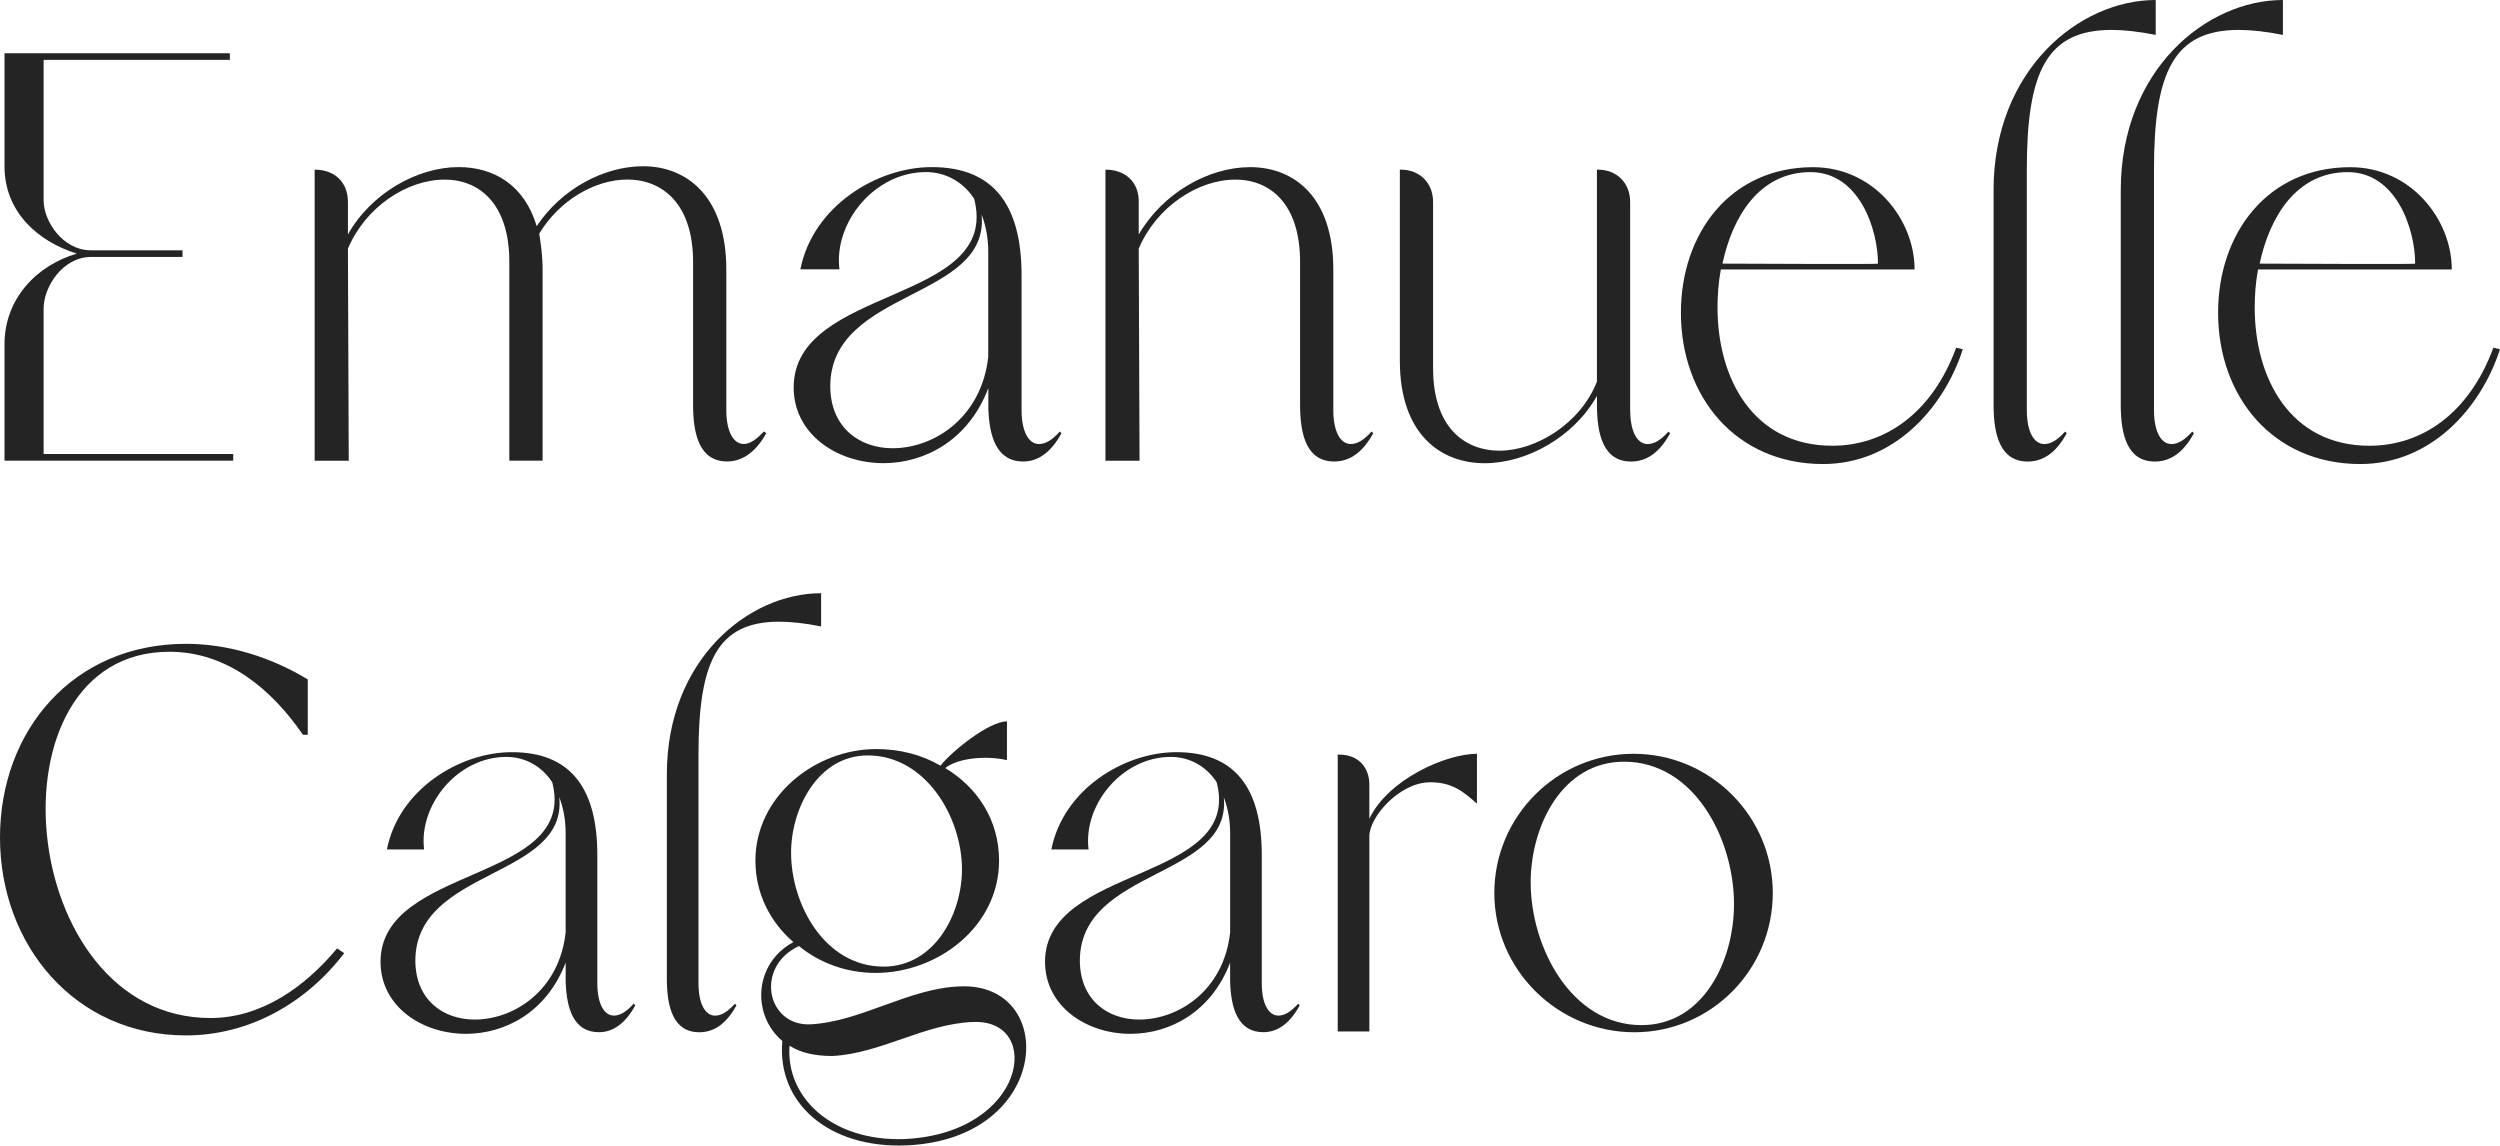
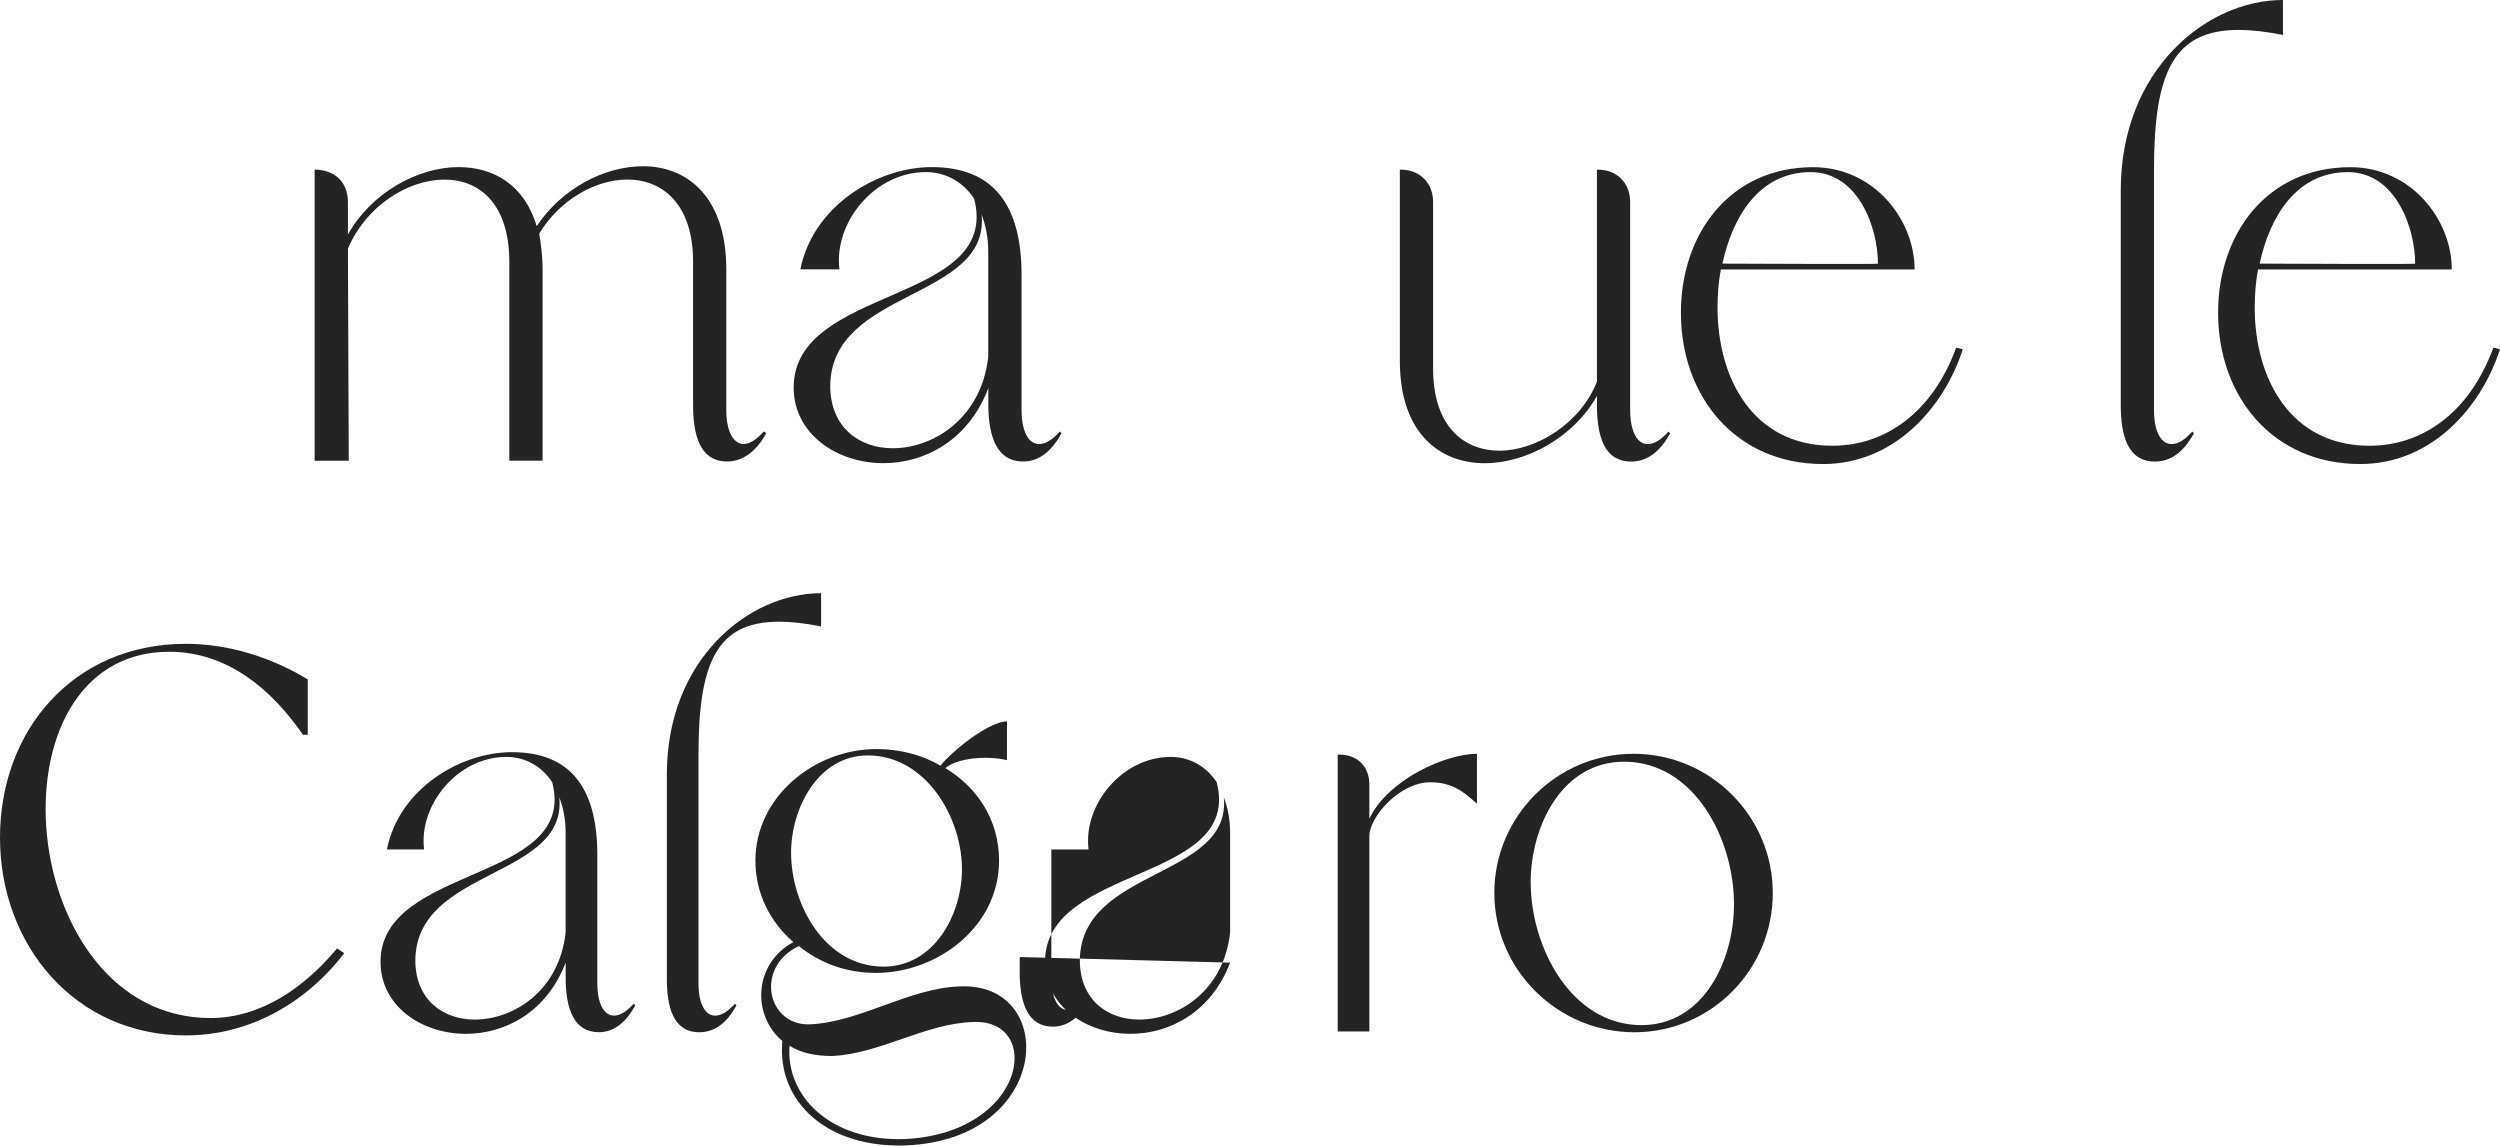
<svg xmlns="http://www.w3.org/2000/svg" id="Camada_2" viewBox="0 0 522.16 239.26">
  <defs>
    <style>.cls-1{fill:#242424;}</style>
  </defs>
  <g id="Camada_2-2">
    <g>
      <g>
-         <path class="cls-1" d="M9.11,94.83H48.71v1.39H.94v-24.32c0-9.55,6.77-16.5,15.11-18.93C7.72,50.37,.94,44.12,.94,34.74V11.12H48.01v1.39H9.11v29.35c0,4.34,3.99,10.42,9.9,10.42h19.11v1.39H19.01c-5.91,0-9.9,6.25-9.9,10.77v30.39Z" />
        <path class="cls-1" d="M92.82,37.52c-7.82,0-16.5,5.73-20.15,14.42l.17,44.29h-7.12V35.43c4.17,0,6.95,2.61,6.95,6.77v6.77c4.86-8.68,14.59-14.07,23.1-14.07,7.29,0,13.72,3.65,16.33,12.33,5.21-7.82,14.07-12.51,22.23-12.51,9.21,0,17.37,6.43,17.37,21.54v29.35c0,4.69,1.56,7.12,3.65,7.12,1.22,0,2.61-.87,4.17-2.61l.52,.35c-2.26,4.17-5.21,5.91-8.16,5.91-5.73,0-7.12-5.56-7.12-11.81v-29.87c0-12.16-6.43-17.2-13.72-17.2-6.77,0-14.24,4.34-18.41,11.29,.35,2.26,.7,4.69,.7,7.47v39.95h-6.95V54.71c0-12.16-6.25-17.2-13.55-17.2Z" />
        <path class="cls-1" d="M206.41,81.11c-4.17,10.94-13.37,15.63-21.88,15.63-9.73,0-18.76-6.08-18.76-15.81,0-21.36,43.42-17.37,37.69-39.43-2.26-3.47-5.91-5.56-10.07-5.56-10.77,0-19.28,10.6-18.06,20.32h-8.16c2.61-13.2,15.98-21.36,27.44-21.36,12.68,0,18.76,7.64,18.76,22.58v28.14c0,4.69,1.56,7.12,3.65,7.12,1.39,0,2.78-.87,4.34-2.61l.35,.35c-2.26,4.17-5.04,5.91-7.99,5.91-5.56,0-7.12-5.21-7.29-11.12v-4.17Zm0-28.48c0-2.95-.52-5.56-1.39-7.82,1.74,17.89-31.44,15.46-31.61,35.78,0,8.68,6.08,13.03,13.03,13.03,8.68,0,18.58-6.43,19.97-19.11v-21.88Z" />
-         <path class="cls-1" d="M257.99,37.52c-7.82,0-16.5,5.73-20.15,14.42l.17,44.29h-7.12V35.43c4.17,0,6.95,2.61,6.95,6.6v6.95c5.04-8.68,14.59-14.07,23.27-14.07,9.21,0,17.37,6.25,17.37,21.36v29.35c0,4.69,1.56,7.12,3.65,7.12,1.39,0,2.78-.87,4.34-2.61l.35,.35c-2.26,4.17-5.04,5.91-8.16,5.91-5.73,0-7.12-5.56-7.12-11.81v-29.87c0-12.16-6.25-17.2-13.55-17.2Z" />
        <path class="cls-1" d="M340.49,85.63c0,4.69,1.56,7.12,3.65,7.12,1.39,0,2.78-.87,4.34-2.61l.35,.35c-2.26,4.17-5.04,5.91-8.16,5.91-5.73,0-7.12-5.56-7.12-11.81v-1.91c-4.86,8.68-14.76,14.07-23.45,14.07-9.38,0-17.72-6.25-17.72-21.36V35.43h.17c4,0,6.77,2.78,6.77,6.77v34.74c0,12.16,6.43,17.19,13.9,17.19s16.85-5.56,20.32-14.42V35.43h.17c4,0,6.77,2.78,6.77,6.77v43.42Z" />
        <path class="cls-1" d="M409.96,72.95c-3.99,12.33-14.42,23.97-29.18,23.97-18.24,0-29.7-14.07-29.7-31.61,0-16.5,10.25-30.39,27.62-30.39,12.68,0,21.19,10.94,21.19,21.36h-40.47c-.52,2.78-.69,5.56-.69,7.99,0,14.59,7.29,28.83,23.97,28.83,10.94,0,20.84-6.77,25.88-20.49l1.39,.35Zm-50.2-17.89c5.38,0,32.48,.17,32.48,0,0-7.29-3.99-19.11-14.07-19.11-10.77,0-16.33,9.38-18.41,19.11Z" />
-         <path class="cls-1" d="M416.38,39.77c0-25.18,17.89-39.77,33.87-39.77V7.29c-3.48-.69-6.6-1.04-9.21-1.04-13.55,0-17.71,8.68-17.71,29.18v50.2c0,4.69,1.56,7.12,3.65,7.12,1.39,0,2.78-.87,4.34-2.61l.35,.35c-2.26,4.17-5.04,5.91-8.16,5.91-5.73,0-7.12-5.56-7.12-11.81V39.77Z" />
        <path class="cls-1" d="M442.95,39.77c0-25.18,17.89-39.77,33.87-39.77V7.29c-3.47-.69-6.6-1.04-9.21-1.04-13.55,0-17.72,8.68-17.72,29.18v50.2c0,4.69,1.56,7.12,3.65,7.12,1.39,0,2.78-.87,4.34-2.61l.35,.35c-2.26,4.17-5.04,5.91-8.16,5.91-5.73,0-7.12-5.56-7.12-11.81V39.77Z" />
        <path class="cls-1" d="M522.16,72.95c-4,12.33-14.42,23.97-29.18,23.97-18.24,0-29.7-14.07-29.7-31.61,0-16.5,10.25-30.39,27.62-30.39,12.68,0,21.19,10.94,21.19,21.36h-40.47c-.52,2.78-.69,5.56-.69,7.99,0,14.59,7.3,28.83,23.97,28.83,10.94,0,20.84-6.77,25.88-20.49l1.39,.35Zm-50.2-17.89c5.38,0,32.48,.17,32.48,0,0-7.29-3.99-19.11-14.07-19.11-10.77,0-16.33,9.38-18.41,19.11Z" />
      </g>
      <g>
        <path class="cls-1" d="M38.83,216.26C15.7,216.26,0,197.43,0,174.95s15.37-40.48,38.83-40.48c8.92,0,17.84,2.81,25.45,7.44v11.57h-.99c-6.61-9.58-15.86-17.35-27.92-17.35-38.83,0-32.22,76.5,8.59,76.5,10.74,0,19.83-6.61,26.44-14.54l1.49,.99c-7.93,10.41-19.83,17.18-33.05,17.18Z" />
        <path class="cls-1" d="M118.14,201.06c-3.97,10.41-12.72,14.87-20.82,14.87-9.25,0-17.84-5.78-17.84-15.04,0-20.32,41.31-16.52,35.86-37.51-2.15-3.3-5.62-5.29-9.58-5.29-10.24,0-18.34,10.08-17.18,19.33h-7.77c2.48-12.56,15.2-20.32,26.11-20.32,12.06,0,17.84,7.27,17.84,21.48v26.77c0,4.46,1.49,6.77,3.47,6.77,1.32,0,2.64-.83,4.13-2.48l.33,.33c-2.15,3.97-4.79,5.62-7.6,5.62-5.29,0-6.77-4.96-6.94-10.57v-3.97Zm0-27.1c0-2.81-.5-5.29-1.32-7.44,1.65,17.02-29.91,14.71-30.07,34.04,0,8.26,5.78,12.39,12.39,12.39,8.26,0,17.68-6.11,19-18.18v-20.82Z" />
        <path class="cls-1" d="M139.28,161.74c0-23.96,17.02-37.84,32.22-37.84v6.94c-3.3-.66-6.28-.99-8.76-.99-12.89,0-16.85,8.26-16.85,27.76v47.75c0,4.46,1.49,6.77,3.47,6.77,1.32,0,2.64-.83,4.13-2.48l.33,.33c-2.15,3.97-4.79,5.62-7.77,5.62-5.45,0-6.77-5.29-6.77-11.24v-42.63Z" />
        <path class="cls-1" d="M166.88,197.59c-9.25,4.3-6.77,16.69,2.31,16.36,10.57-.5,20.65-7.6,31.39-7.93,20.49-.83,19.17,31.89-11.24,33.21-16.36,.66-27.1-8.92-25.94-21.81-6.44-5.45-5.95-16.19,2.31-20.65-4.79-4.13-7.93-10.08-7.93-17.02,0-13.38,12.39-23.3,25.28-23.3,4.79,0,9.42,1.16,13.38,3.47,2.31-2.97,10.08-9.25,13.88-9.25v8.1c-4.13-.99-10.24-.5-12.89,1.65,6.61,3.97,11.24,10.74,11.24,19.33,0,13.71-12.72,23.46-25.78,23.46-5.95,0-11.57-1.98-16.03-5.62Zm21.98,40.32c25.61-1.16,29.08-25.12,14.38-24.45-10.08,.33-19.33,6.61-29.41,7.1-3.64,0-6.61-.66-8.92-2.15-.83,10.57,8.59,19.99,23.96,19.5Zm-4.3-36.02c10.57,0,16.36-10.91,16.36-20.32,0-10.91-7.6-23.79-19.66-23.79-10.41,0-16.03,11.07-16.03,20.32,0,10.91,7.1,23.79,19.33,23.79Z" />
-         <path class="cls-1" d="M256.93,201.06c-3.97,10.41-12.72,14.87-20.82,14.87-9.25,0-17.84-5.78-17.84-15.04,0-20.32,41.31-16.52,35.85-37.51-2.15-3.3-5.62-5.29-9.58-5.29-10.24,0-18.34,10.08-17.18,19.33h-7.77c2.48-12.56,15.2-20.32,26.11-20.32,12.06,0,17.84,7.27,17.84,21.48v26.77c0,4.46,1.49,6.77,3.47,6.77,1.32,0,2.64-.83,4.13-2.48l.33,.33c-2.15,3.97-4.79,5.62-7.6,5.62-5.29,0-6.78-4.96-6.94-10.57v-3.97Zm0-27.1c0-2.81-.5-5.29-1.32-7.44,1.65,17.02-29.91,14.71-30.07,34.04,0,8.26,5.78,12.39,12.39,12.39,8.26,0,17.68-6.11,19-18.18v-20.82Z" />
+         <path class="cls-1" d="M256.93,201.06c-3.97,10.41-12.72,14.87-20.82,14.87-9.25,0-17.84-5.78-17.84-15.04,0-20.32,41.31-16.52,35.85-37.51-2.15-3.3-5.62-5.29-9.58-5.29-10.24,0-18.34,10.08-17.18,19.33h-7.77v26.77c0,4.46,1.49,6.77,3.47,6.77,1.32,0,2.64-.83,4.13-2.48l.33,.33c-2.15,3.97-4.79,5.62-7.6,5.62-5.29,0-6.78-4.96-6.94-10.57v-3.97Zm0-27.1c0-2.81-.5-5.29-1.32-7.44,1.65,17.02-29.91,14.71-30.07,34.04,0,8.26,5.78,12.39,12.39,12.39,8.26,0,17.68-6.11,19-18.18v-20.82Z" />
        <path class="cls-1" d="M308.48,157.44v10.41c-2.81-2.48-5.12-4.46-9.75-4.46-6.44,0-12.72,7.27-12.72,11.24v40.81h-6.61v-57.83h.33c3.8,0,6.28,2.48,6.28,6.28v7.1c3.97-8.26,16.03-13.55,22.47-13.55Z" />
        <path class="cls-1" d="M341.19,157.44c16.03,0,29.08,13.05,29.08,29.08s-12.89,29.08-28.91,29.08-29.25-13.05-29.25-29.08,13.05-29.08,29.08-29.08Zm-21.48,26.93c0,13.38,8.43,29.74,23.13,29.74,12.89,0,19.33-13.38,19.33-25.28,0-13.55-8.26-29.74-22.97-29.74-12.89,0-19.5,13.38-19.5,25.28Z" />
      </g>
    </g>
  </g>
</svg>